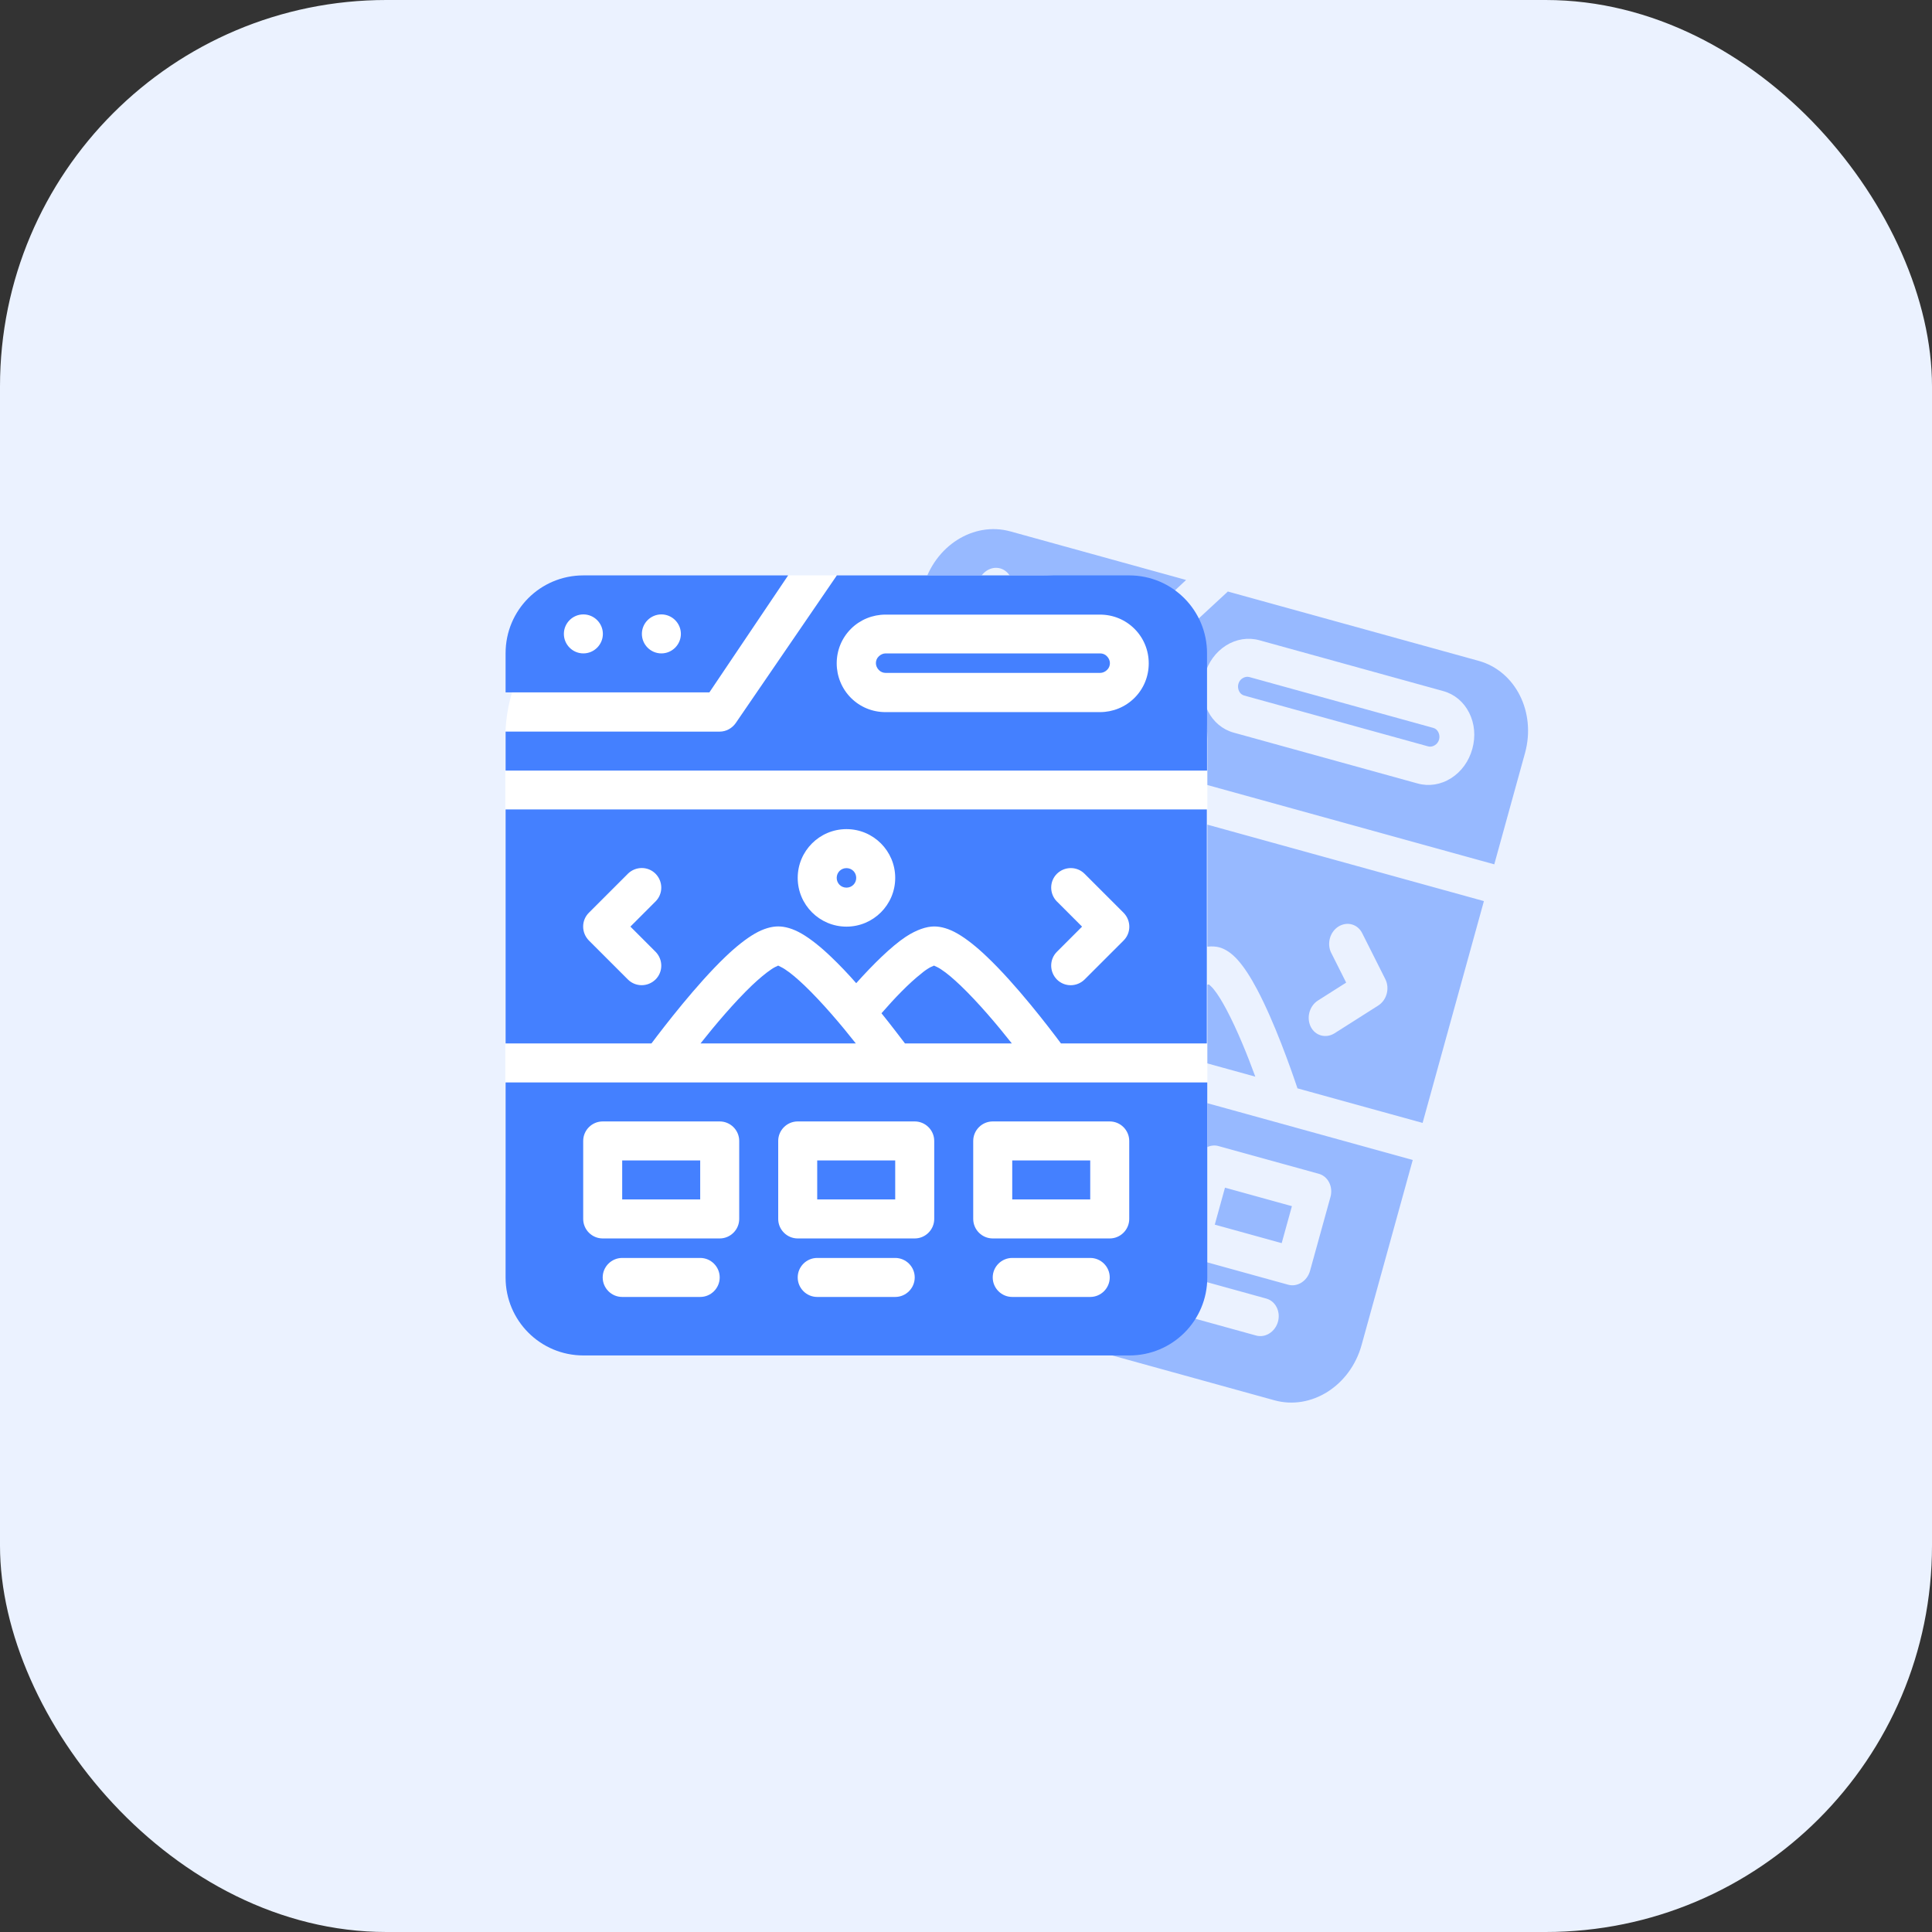
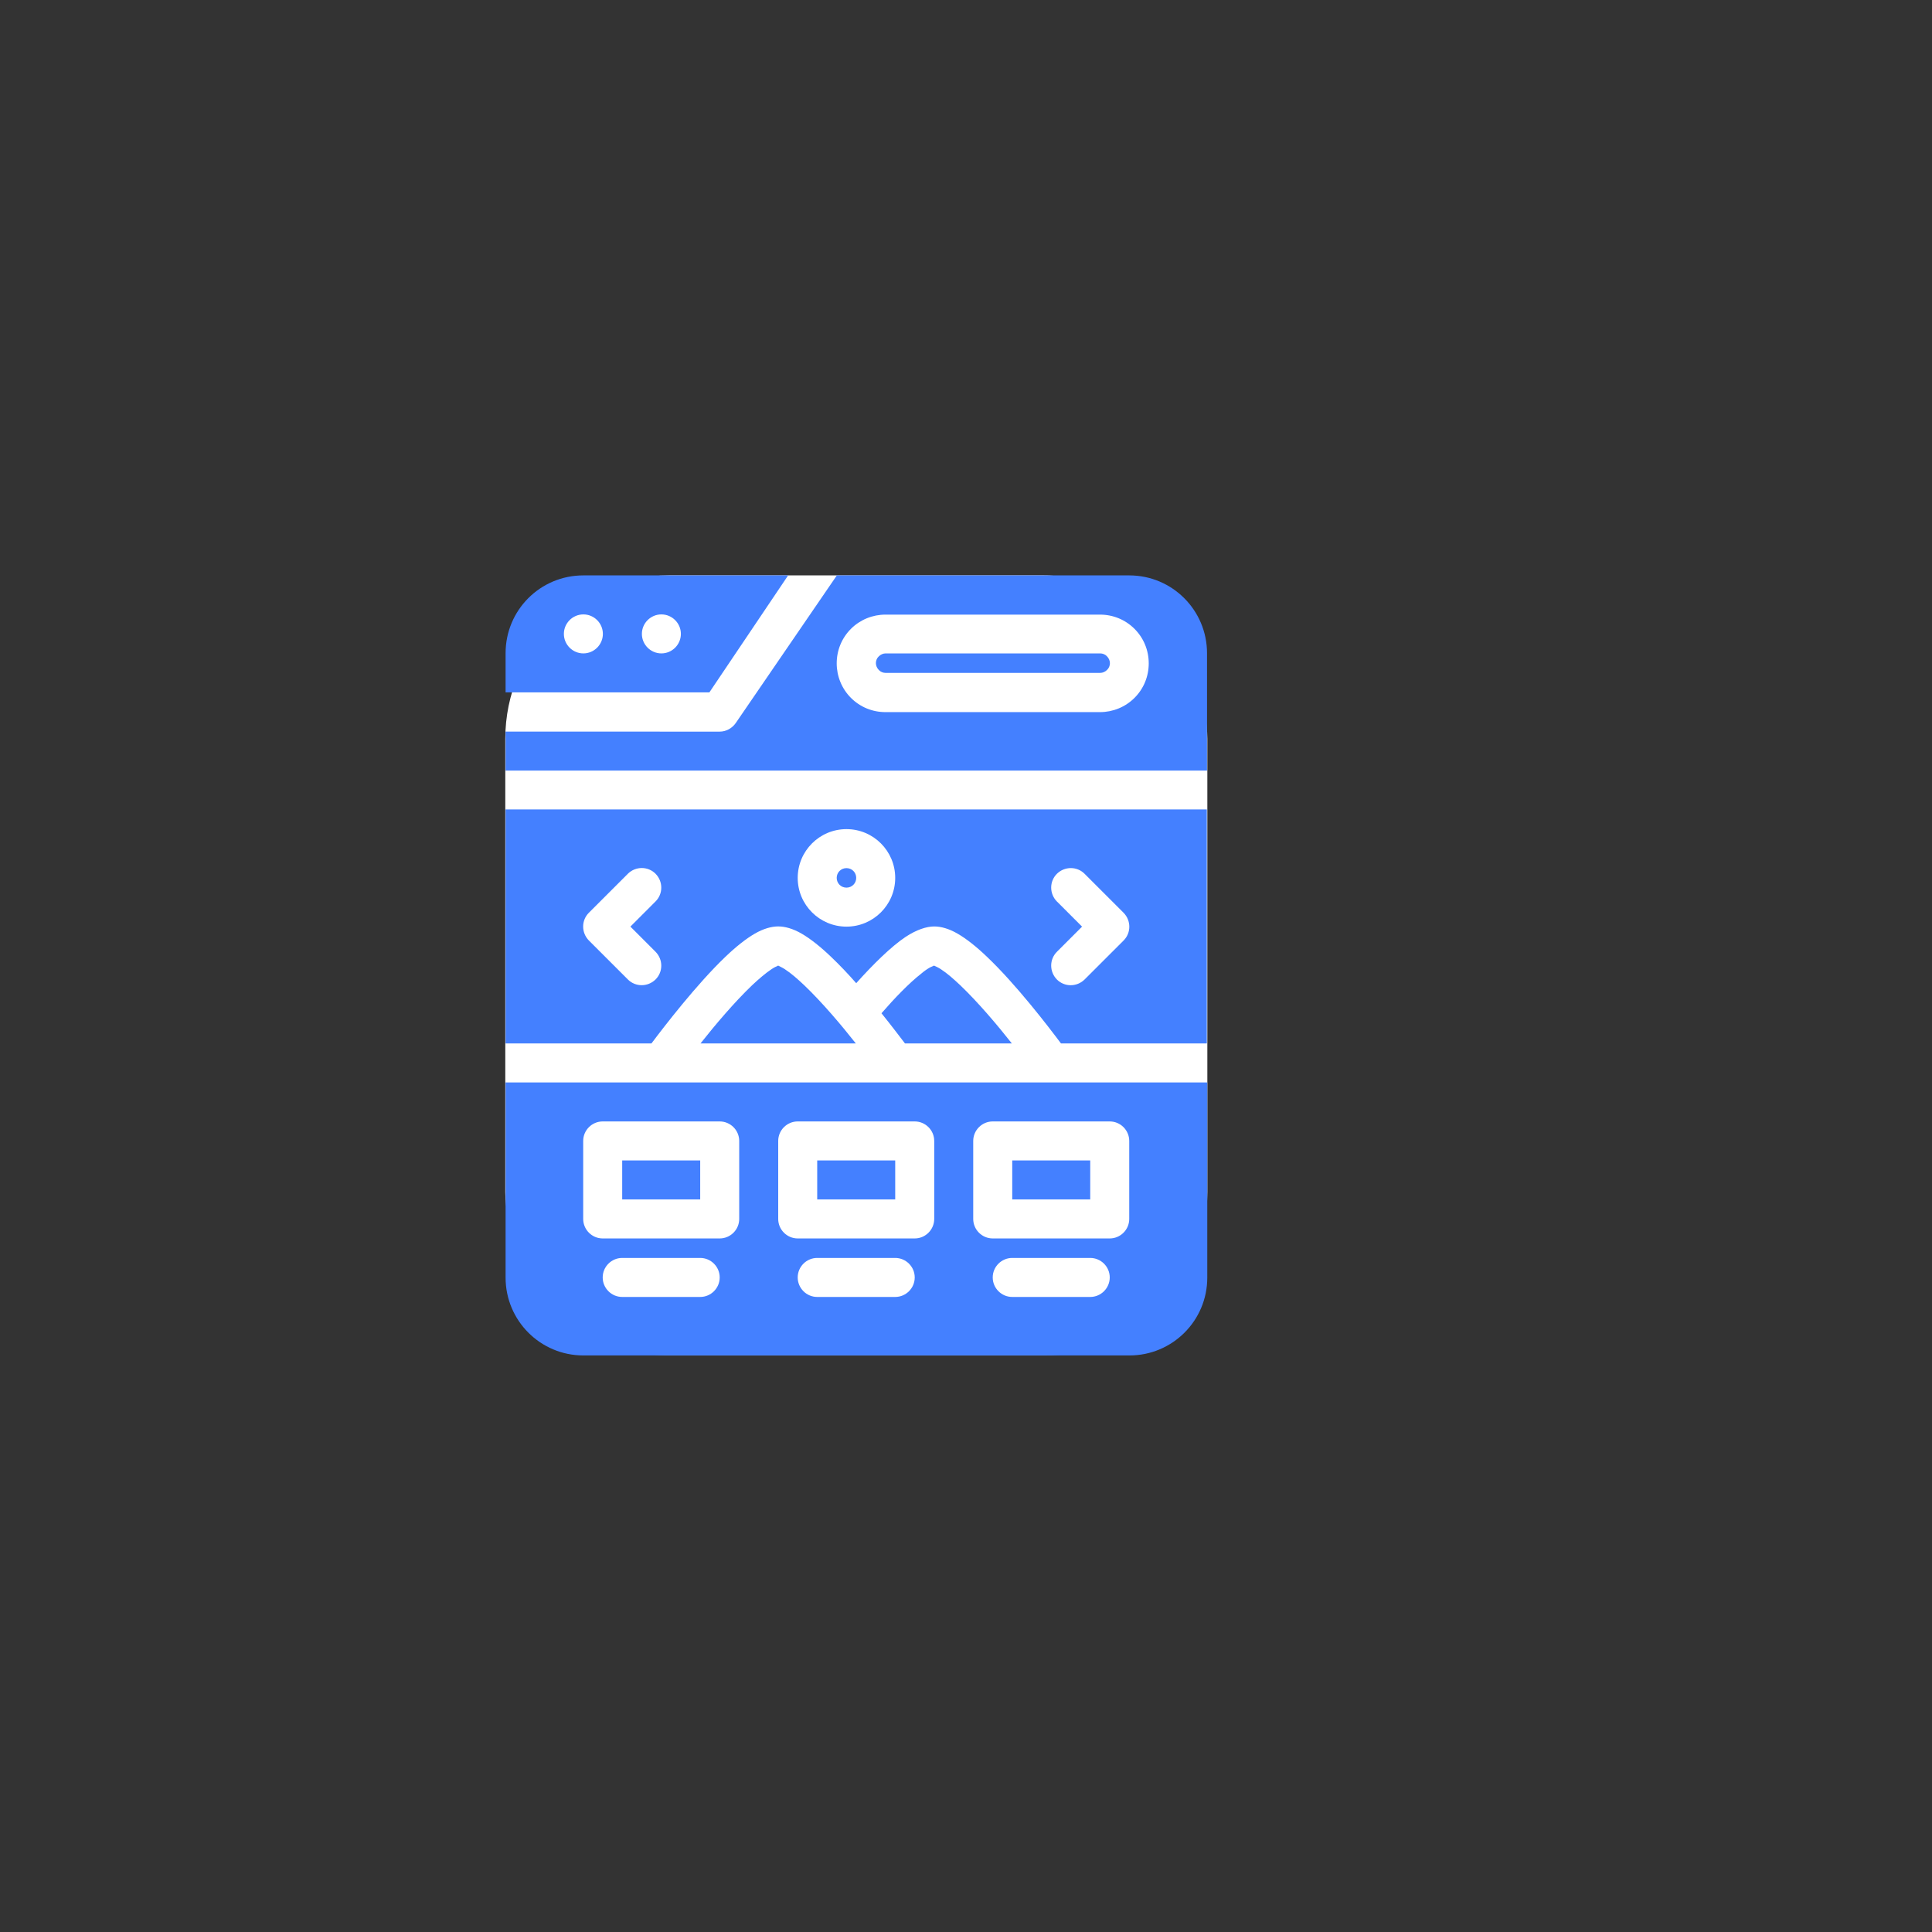
<svg xmlns="http://www.w3.org/2000/svg" width="130" height="130" viewBox="0 0 130 130" fill="none">
  <rect x="0" y="0" width="130" height="130" fill="#333333" stroke="none" />
-   <rect width="130" height="130" rx="26" fill="#EBF2FF" />
-   <path fill-rule="evenodd" clip-rule="evenodd" d="M95.048 78.048L54.56 66.856L51.119 79.305C50.362 82.042 51.75 84.823 54.238 85.511L85.755 94.223C88.231 94.908 90.859 93.251 91.619 90.501L95.06 78.052L95.048 78.048ZM68.764 85.51L73.267 86.755C73.886 86.926 74.547 86.506 74.736 85.822C74.925 85.138 74.573 84.438 73.954 84.267L69.452 83.022C68.833 82.851 68.172 83.271 67.983 83.955C67.793 84.639 68.145 85.339 68.764 85.51ZM80.02 88.622L84.523 89.866C85.142 90.037 85.803 89.618 85.992 88.934C86.181 88.249 85.829 87.55 85.21 87.379L80.708 86.134C80.089 85.963 79.428 86.383 79.239 87.067C79.049 87.751 79.401 88.451 80.02 88.622ZM57.508 82.398L62.011 83.643C62.63 83.814 63.291 83.394 63.48 82.71C63.669 82.026 63.318 81.327 62.699 81.155L58.196 79.911C57.577 79.74 56.916 80.159 56.727 80.843C56.538 81.528 56.889 82.227 57.508 82.398ZM89.525 80.538C89.714 79.854 89.362 79.154 88.743 78.983L81.989 77.116C81.37 76.945 80.709 77.365 80.52 78.049L79.144 83.024C78.955 83.708 79.307 84.408 79.926 84.579L86.68 86.446C87.299 86.617 87.96 86.198 88.149 85.513L89.525 80.538ZM67.013 74.315C67.202 73.631 66.85 72.931 66.231 72.76L59.478 70.893C58.858 70.722 58.197 71.141 58.008 71.826L56.633 76.801C56.444 77.485 56.795 78.185 57.414 78.356L64.168 80.223C64.787 80.394 65.448 79.974 65.637 79.29L67.013 74.315ZM78.269 77.427C78.458 76.742 78.106 76.043 77.487 75.871L70.733 74.004C70.114 73.833 69.453 74.253 69.264 74.937L67.889 79.912C67.7 80.597 68.051 81.296 68.67 81.467L75.424 83.334C76.043 83.505 76.704 83.086 76.893 82.402L78.269 77.427ZM86.93 81.16L86.242 83.647L81.74 82.403L82.427 79.915L86.93 81.16ZM75.674 78.048L74.986 80.536L70.484 79.291L71.171 76.803L75.674 78.048ZM64.418 74.936L63.73 77.424L59.228 76.179L59.915 73.692L64.418 74.936ZM63.667 66.695C64.728 65.796 67.305 63.657 69.444 62.362C70.232 61.883 70.972 61.525 71.568 61.343C72.164 61.16 72.663 61.149 73.046 61.255C73.43 61.361 73.853 61.625 74.27 62.089C74.687 62.552 75.139 63.239 75.568 64.055C75.904 64.683 76.24 65.391 76.548 66.121C77.861 65.184 79.21 64.34 80.226 63.951C80.968 63.675 81.6 63.622 82.05 63.746C82.434 63.852 82.857 64.116 83.274 64.581C83.691 65.043 84.143 65.731 84.572 66.546C85.746 68.745 86.859 71.904 87.304 73.232L95.723 75.559L99.849 60.633L59.374 49.442L55.248 64.368L63.667 66.695ZM66.504 67.48L75.463 69.956C74.952 68.556 74.241 66.794 73.515 65.428C73.234 64.909 72.963 64.445 72.682 64.1C72.586 63.967 72.419 63.826 72.353 63.754C72.264 63.769 72.045 63.815 71.894 63.882C71.487 64.037 71.004 64.293 70.497 64.594C69.174 65.394 67.656 66.541 66.5 67.479L66.504 67.48ZM77.478 68.451C77.835 69.393 78.115 70.221 78.299 70.741L84.467 72.446C83.957 71.045 83.246 69.284 82.519 67.918C82.239 67.399 81.968 66.935 81.686 66.589C81.591 66.456 81.414 66.301 81.347 66.24C81.284 66.25 81.169 66.27 81.091 66.291C80.906 66.346 80.702 66.424 80.489 66.538C79.596 66.961 78.513 67.678 77.48 68.439L77.478 68.451ZM65.297 55.498L62.358 57.364C61.784 57.728 61.568 58.511 61.87 59.13L63.433 62.24C63.739 62.847 64.448 63.044 65.032 62.682C65.606 62.318 65.823 61.535 65.52 60.915L64.511 58.908L66.408 57.705C66.982 57.34 67.198 56.557 66.896 55.938C66.591 55.331 65.882 55.135 65.298 55.496L65.297 55.498ZM89.572 64.11L90.581 66.117L88.684 67.321C88.11 67.685 87.894 68.469 88.196 69.088C88.501 69.695 89.21 69.891 89.794 69.53L92.733 67.664C93.307 67.3 93.524 66.517 93.222 65.898L91.658 62.788C91.353 62.18 90.644 61.984 90.059 62.346C89.486 62.71 89.269 63.493 89.571 64.112L89.572 64.11ZM78.701 56.139C77.148 55.71 75.502 56.755 75.028 58.471C74.553 60.187 75.429 61.929 76.982 62.358C78.535 62.787 80.181 61.742 80.656 60.026C81.13 58.31 80.254 56.568 78.701 56.139ZM78.013 58.627C78.328 58.714 78.501 59.056 78.404 59.404C78.308 59.752 77.984 59.957 77.67 59.87C77.355 59.783 77.183 59.441 77.279 59.093C77.375 58.745 77.699 58.54 78.013 58.627ZM82.608 39.814L74.193 47.596C73.882 47.884 73.475 48 73.104 47.897L60.746 44.479L60.058 46.967L100.546 58.159L102.614 50.672C103.37 47.936 101.983 45.155 99.494 44.467L82.611 39.8L82.608 39.814ZM81.061 45.411C80.834 46.231 80.906 47.109 81.274 47.84C81.641 48.571 82.261 49.09 83.015 49.298L95.397 52.721C96.139 52.926 96.949 52.803 97.64 52.364C98.332 51.926 98.84 51.223 99.07 50.389C99.301 49.556 99.225 48.692 98.858 47.961C98.49 47.229 97.871 46.711 97.116 46.502L84.735 43.079C83.993 42.874 83.182 42.997 82.491 43.436C81.8 43.875 81.292 44.577 81.061 45.411ZM79.809 39.025L67.99 35.758C65.503 35.071 62.888 36.73 62.128 39.48L61.437 41.98L73.199 45.231L79.809 39.025ZM83.326 46.023C83.371 45.861 83.472 45.716 83.616 45.634C83.749 45.55 83.915 45.516 84.061 45.556L96.443 48.979C96.589 49.02 96.717 49.122 96.785 49.275C96.856 49.416 96.878 49.595 96.834 49.757C96.789 49.918 96.688 50.064 96.544 50.145C96.411 50.23 96.245 50.263 96.099 50.223L83.717 46.8C83.571 46.76 83.443 46.657 83.375 46.505C83.304 46.364 83.282 46.184 83.326 46.023ZM67.302 38.246C67.921 38.417 68.273 39.117 68.084 39.801C67.895 40.485 67.234 40.904 66.615 40.733C65.996 40.562 65.644 39.862 65.833 39.178C66.022 38.494 66.683 38.075 67.302 38.246ZM71.805 39.49C72.424 39.661 72.775 40.361 72.586 41.045C72.397 41.73 71.736 42.149 71.117 41.978C70.498 41.807 70.146 41.107 70.335 40.423C70.524 39.739 71.186 39.319 71.805 39.49Z" fill="#4480FF" fill-opacity="0.5" />
  <rect x="34" y="38.717" width="47.24" height="52.488" rx="11" fill="white" />
  <path fill-rule="evenodd" clip-rule="evenodd" d="M81.221 72.834H34.02V85.968C34.02 88.855 36.355 91.205 39.256 91.205H75.998C78.885 91.205 81.235 88.87 81.235 85.968V72.834H81.221ZM54.988 87.269H60.237C60.959 87.269 61.55 86.678 61.55 85.956C61.55 85.234 60.959 84.644 60.237 84.644H54.988C54.267 84.644 53.676 85.234 53.676 85.956C53.676 86.678 54.267 87.269 54.988 87.269ZM68.111 87.269H73.359C74.081 87.269 74.672 86.678 74.672 85.956C74.672 85.234 74.081 84.644 73.359 84.644H68.111C67.389 84.644 66.798 85.234 66.798 85.956C66.798 86.678 67.389 87.269 68.111 87.269ZM41.866 87.269H47.115C47.837 87.269 48.427 86.678 48.427 85.956C48.427 85.234 47.837 84.644 47.115 84.644H41.866C41.145 84.644 40.554 85.234 40.554 85.956C40.554 86.678 41.145 87.269 41.866 87.269ZM75.984 76.771C75.984 76.049 75.393 75.459 74.672 75.459H66.798C66.077 75.459 65.486 76.049 65.486 76.771V82.02C65.486 82.741 66.077 83.332 66.798 83.332H74.672C75.393 83.332 75.984 82.741 75.984 82.02V76.771ZM49.74 76.771C49.74 76.049 49.149 75.459 48.427 75.459H40.554C39.832 75.459 39.242 76.049 39.242 76.771V82.02C39.242 82.741 39.832 83.332 40.554 83.332H48.427C49.149 83.332 49.74 82.741 49.74 82.02V76.771ZM62.862 76.771C62.862 76.049 62.271 75.459 61.55 75.459H53.676C52.955 75.459 52.364 76.049 52.364 76.771V82.02C52.364 82.741 52.955 83.332 53.676 83.332H61.55C62.271 83.332 62.862 82.741 62.862 82.02V76.771ZM73.359 78.083V80.707H68.111V78.083H73.359ZM60.237 78.083V80.707H54.988V78.083H60.237ZM47.115 78.083V80.707H41.866V78.083H47.115ZM43.835 70.21C44.714 69.041 46.865 66.246 48.794 64.397C49.504 63.714 50.199 63.163 50.789 62.822C51.38 62.482 51.917 62.337 52.364 62.337C52.811 62.337 53.348 62.48 53.939 62.822C54.529 63.163 55.224 63.714 55.934 64.397C56.485 64.922 57.061 65.525 57.613 66.156C58.755 64.883 59.962 63.69 60.947 63.034C61.668 62.562 62.337 62.339 62.862 62.339C63.309 62.339 63.846 62.482 64.436 62.825C65.027 63.165 65.722 63.717 66.431 64.399C68.361 66.236 70.511 69.031 71.391 70.212H81.206V54.465L34.02 54.463V70.21L43.835 70.21ZM47.142 70.21H57.586C56.614 68.975 55.316 67.442 54.121 66.3C53.662 65.867 53.229 65.486 52.821 65.223C52.677 65.119 52.454 65.026 52.362 64.973C52.269 65.012 52.046 65.117 51.902 65.223C51.509 65.486 51.062 65.867 50.602 66.3C49.409 67.442 48.109 68.978 47.137 70.21H47.142ZM59.319 68.188C59.987 69.014 60.538 69.75 60.893 70.21H68.084C67.112 68.975 65.814 67.442 64.619 66.3C64.159 65.867 63.727 65.486 63.319 65.223C63.175 65.119 62.937 65.014 62.847 64.973C62.781 65 62.663 65.051 62.585 65.092C62.4 65.197 62.203 65.328 62.006 65.498C61.166 66.154 60.208 67.151 59.316 68.176L59.319 68.188ZM42.248 58.794L39.623 61.418C39.111 61.931 39.111 62.757 39.623 63.282L42.248 65.906C42.76 66.419 43.587 66.419 44.111 65.906C44.624 65.394 44.624 64.567 44.111 64.043L42.418 62.349L44.111 60.655C44.624 60.143 44.624 59.316 44.111 58.792C43.599 58.279 42.773 58.279 42.248 58.792V58.794ZM71.116 60.657L72.81 62.351L71.116 64.045C70.604 64.557 70.604 65.383 71.116 65.908C71.629 66.421 72.455 66.421 72.98 65.908L75.605 63.284C76.117 62.771 76.117 61.945 75.605 61.42L72.98 58.796C72.468 58.283 71.641 58.283 71.116 58.796C70.604 59.308 70.604 60.135 71.116 60.66V60.657ZM56.957 55.79C55.146 55.79 53.676 57.26 53.676 59.071C53.676 60.881 55.146 62.351 56.957 62.351C58.767 62.351 60.237 60.881 60.237 59.071C60.237 57.26 58.767 55.79 56.957 55.79ZM56.957 58.414C57.324 58.414 57.613 58.703 57.613 59.071C57.613 59.438 57.324 59.727 56.957 59.727C56.59 59.727 56.3 59.438 56.3 59.071C56.3 58.703 56.59 58.414 56.957 58.414ZM56.3 38.731L49.516 48.638C49.266 49.005 48.86 49.229 48.427 49.229L34.02 49.227V51.851H81.22L81.218 43.953C81.218 41.066 78.883 38.717 75.982 38.717H56.299L56.3 38.731ZM56.3 44.636C56.3 45.501 56.641 46.342 57.258 46.959C57.875 47.576 58.701 47.917 59.581 47.917H74.015C74.881 47.917 75.721 47.576 76.338 46.959C76.956 46.342 77.296 45.516 77.296 44.636C77.296 43.757 76.956 42.93 76.338 42.313C75.721 41.696 74.895 41.356 74.015 41.356H59.581C58.716 41.356 57.875 41.696 57.258 42.313C56.641 42.93 56.3 43.757 56.3 44.636ZM53.032 38.717H39.254C36.355 38.717 34.02 41.052 34.02 43.954V46.59H47.732L53.032 38.717ZM58.937 44.622C58.937 44.452 59.003 44.282 59.134 44.163C59.253 44.044 59.423 43.966 59.593 43.966H74.028C74.198 43.966 74.368 44.032 74.487 44.163C74.606 44.282 74.684 44.452 74.684 44.622C74.684 44.792 74.618 44.962 74.487 45.081C74.368 45.2 74.198 45.278 74.028 45.278H59.593C59.423 45.278 59.253 45.212 59.134 45.081C59.015 44.962 58.937 44.792 58.937 44.622ZM39.254 41.342C39.976 41.342 40.566 41.932 40.566 42.654C40.566 43.375 39.976 43.966 39.254 43.966C38.532 43.966 37.942 43.375 37.942 42.654C37.942 41.932 38.532 41.342 39.254 41.342ZM44.503 41.342C45.225 41.342 45.815 41.932 45.815 42.654C45.815 43.375 45.225 43.966 44.503 43.966C43.781 43.966 43.191 43.375 43.191 42.654C43.191 41.932 43.781 41.342 44.503 41.342Z" fill="#4480FF" />
</svg>